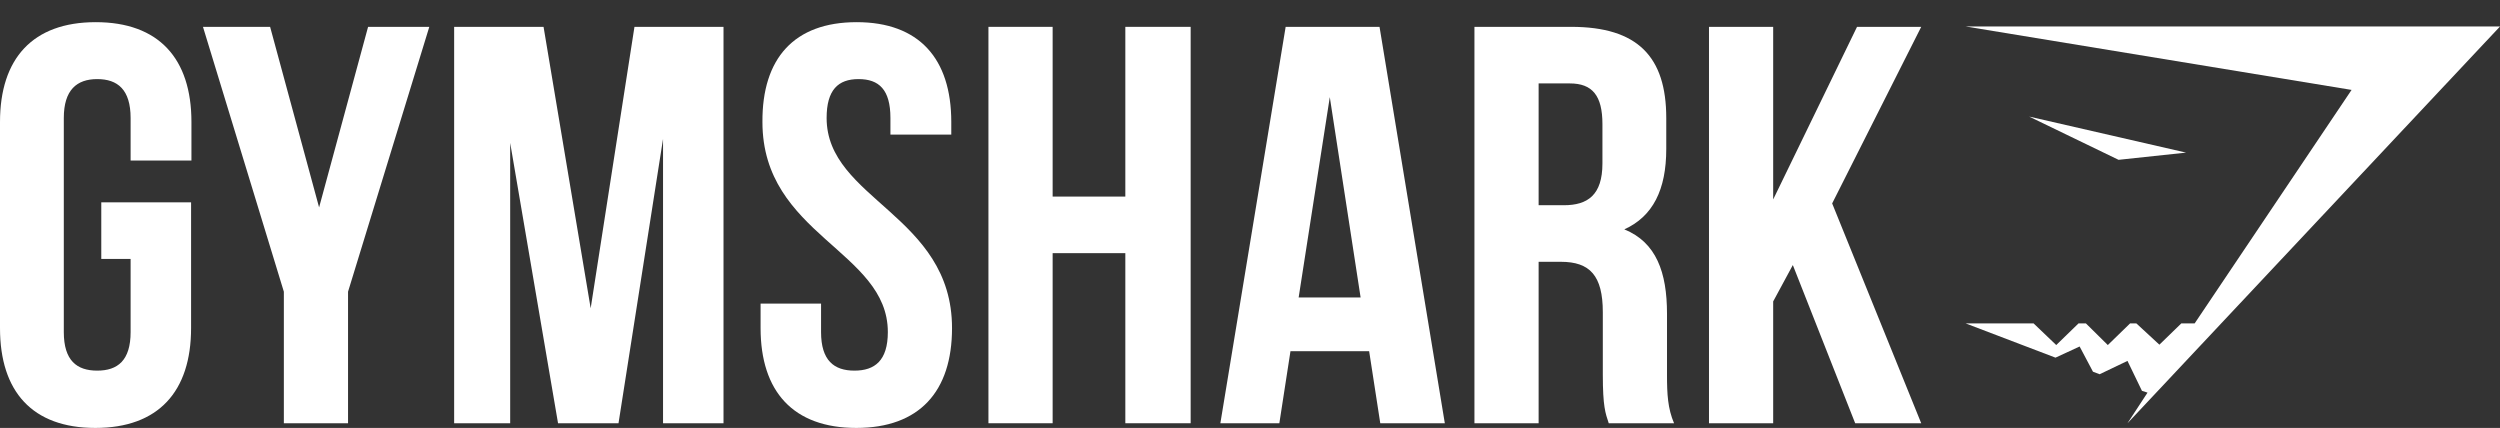
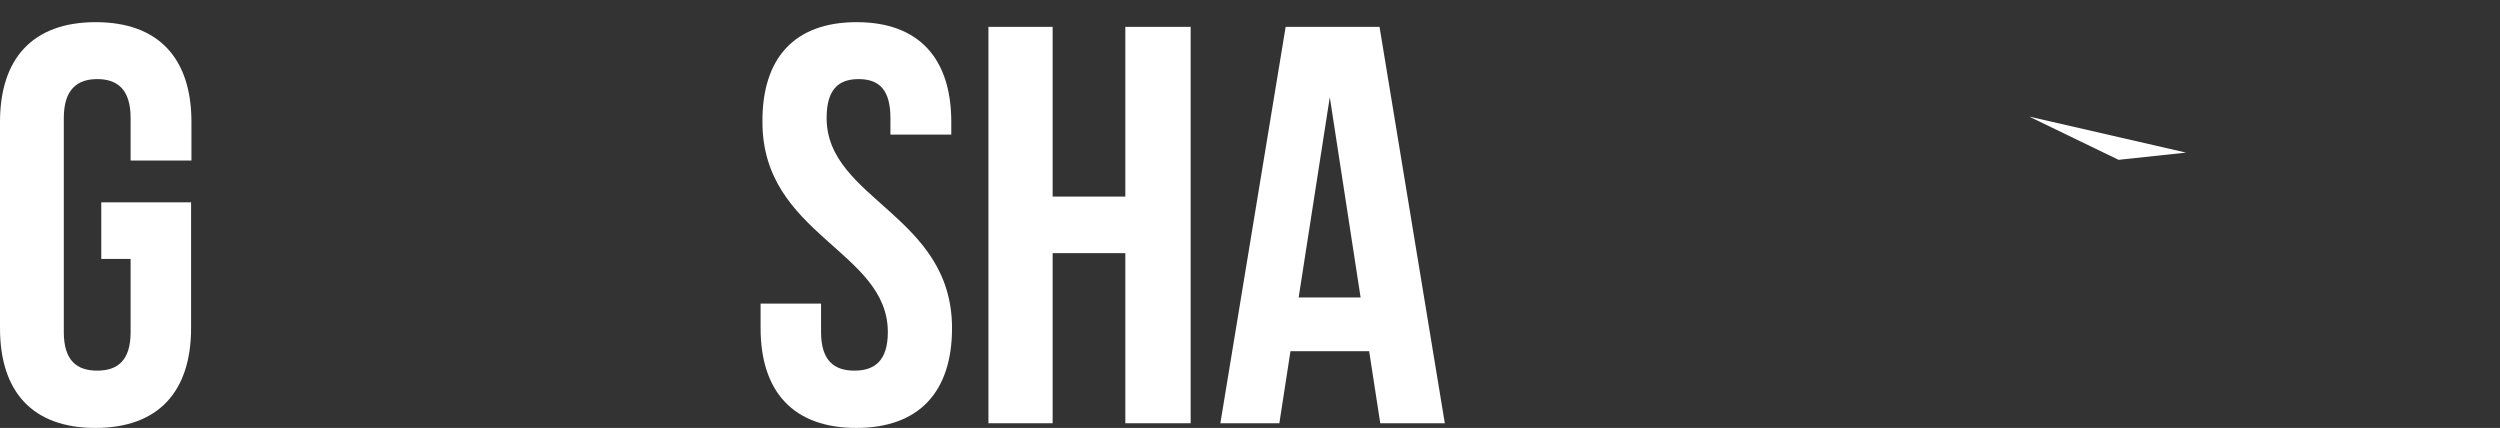
<svg xmlns="http://www.w3.org/2000/svg" width="111" height="19" viewBox="0 0 111 19" fill="none">
  <rect x="0" y="0" width="111" height="19" fill="#333333" stroke="none" />
  <path d="M4.497 8.984H8.484V14.568C8.484 17.384 7.034 19 4.234 19C1.433 19 0 17.384 0 14.568V5.416C0 2.6 1.45 0.984 4.25 0.984C7.051 0.984 8.5 2.6 8.5 5.416V7.128H5.799V5.24C5.799 3.976 5.222 3.512 4.316 3.512C3.41 3.512 2.833 3.992 2.833 5.24V14.744C2.833 16.008 3.41 16.456 4.316 16.456C5.222 16.456 5.799 16.008 5.799 14.744V11.496H4.497V8.984Z" fill="white" />
-   <path d="M12.603 12.952L9.012 1.192H11.993L14.168 9.208L16.343 1.192H19.061L15.453 12.952V18.792H12.603V12.952Z" fill="white" />
-   <path d="M26.226 13.688L28.17 1.192H32.124V18.792H29.439V6.168L27.462 18.792H24.777L22.652 6.344V18.792H20.164V1.192H24.134L26.226 13.688Z" fill="white" />
  <path d="M38.036 0.984C40.804 0.984 42.237 2.6 42.237 5.416V5.976H39.535V5.24C39.535 3.976 39.025 3.512 38.119 3.512C37.212 3.512 36.702 3.992 36.702 5.24C36.702 8.856 42.27 9.544 42.27 14.568C42.27 17.384 40.82 19 38.02 19C35.219 19 33.77 17.384 33.77 14.568V13.48H36.455V14.744C36.455 16.008 37.031 16.456 37.937 16.456C38.843 16.456 39.42 16.008 39.42 14.744C39.42 11.128 33.852 10.44 33.852 5.416C33.835 2.6 35.252 0.984 38.036 0.984Z" fill="white" />
  <path d="M46.737 18.792H43.887V1.192H46.737V8.728H49.965V1.192H52.865V18.792H49.965V11.24H46.737V18.792Z" fill="white" />
  <path d="M64.15 18.792H61.284L60.79 15.592H57.297L56.803 18.792H54.184L57.083 1.192H61.251L64.15 18.792ZM57.66 13.208H60.411L59.043 4.312L57.66 13.208Z" fill="white" />
-   <path d="M71.428 18.792C71.28 18.344 71.165 18.056 71.165 16.632V13.864C71.165 12.232 70.588 11.624 69.303 11.624H68.315V18.792H65.465V1.192H69.764C72.713 1.192 73.982 2.52 73.982 5.24V6.616C73.982 8.424 73.389 9.608 72.12 10.184C73.537 10.76 74.015 12.088 74.015 13.928V16.648C74.015 17.496 74.048 18.136 74.328 18.792H71.428ZM68.315 3.704V9.112H69.435C70.489 9.112 71.148 8.664 71.148 7.256V5.512C71.148 4.248 70.704 3.704 69.699 3.704H68.315Z" fill="white" />
-   <path d="M79.602 11.768L78.729 13.384V18.792H75.879V1.192H78.729V8.856L82.452 1.192H85.302L81.348 9.032L85.302 18.792H82.37L79.602 11.768Z" fill="white" />
-   <path d="M111 1.176H87.277L104.41 3.992L97.442 14.36H96.849L95.877 15.304L94.855 14.36H94.575L93.587 15.32L92.615 14.36H92.285L91.297 15.32L90.292 14.36H87.277L91.264 15.88L92.335 15.384L92.928 16.504L93.224 16.616L94.46 16.024L95.102 17.352L95.35 17.432L94.46 18.792L111 1.176Z" fill="white" />
  <path d="M90.094 5.176L97.062 6.776L94.064 7.096L90.094 5.176Z" fill="white" />
</svg>